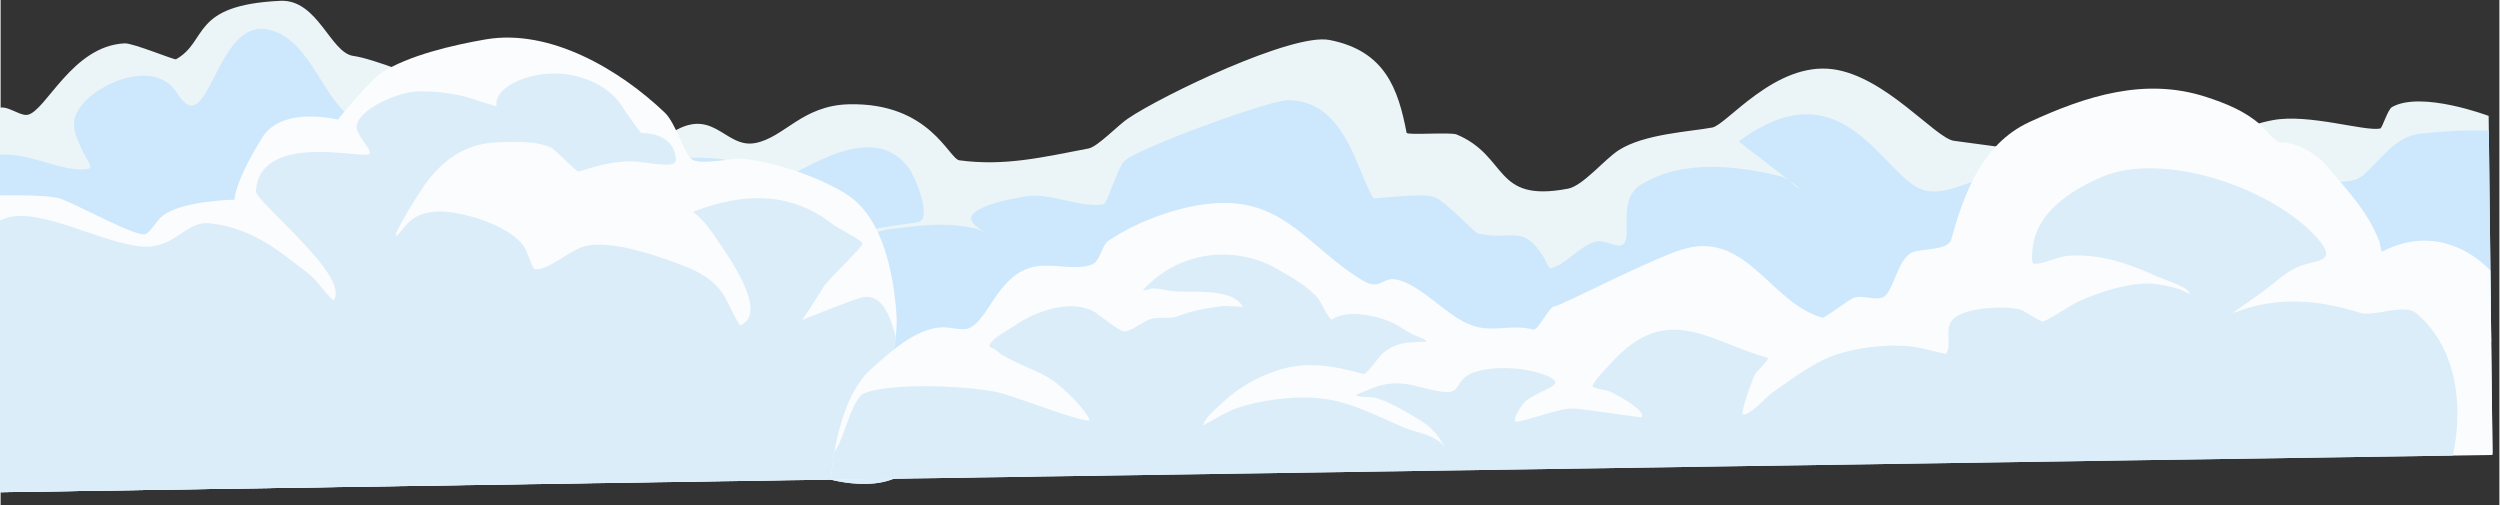
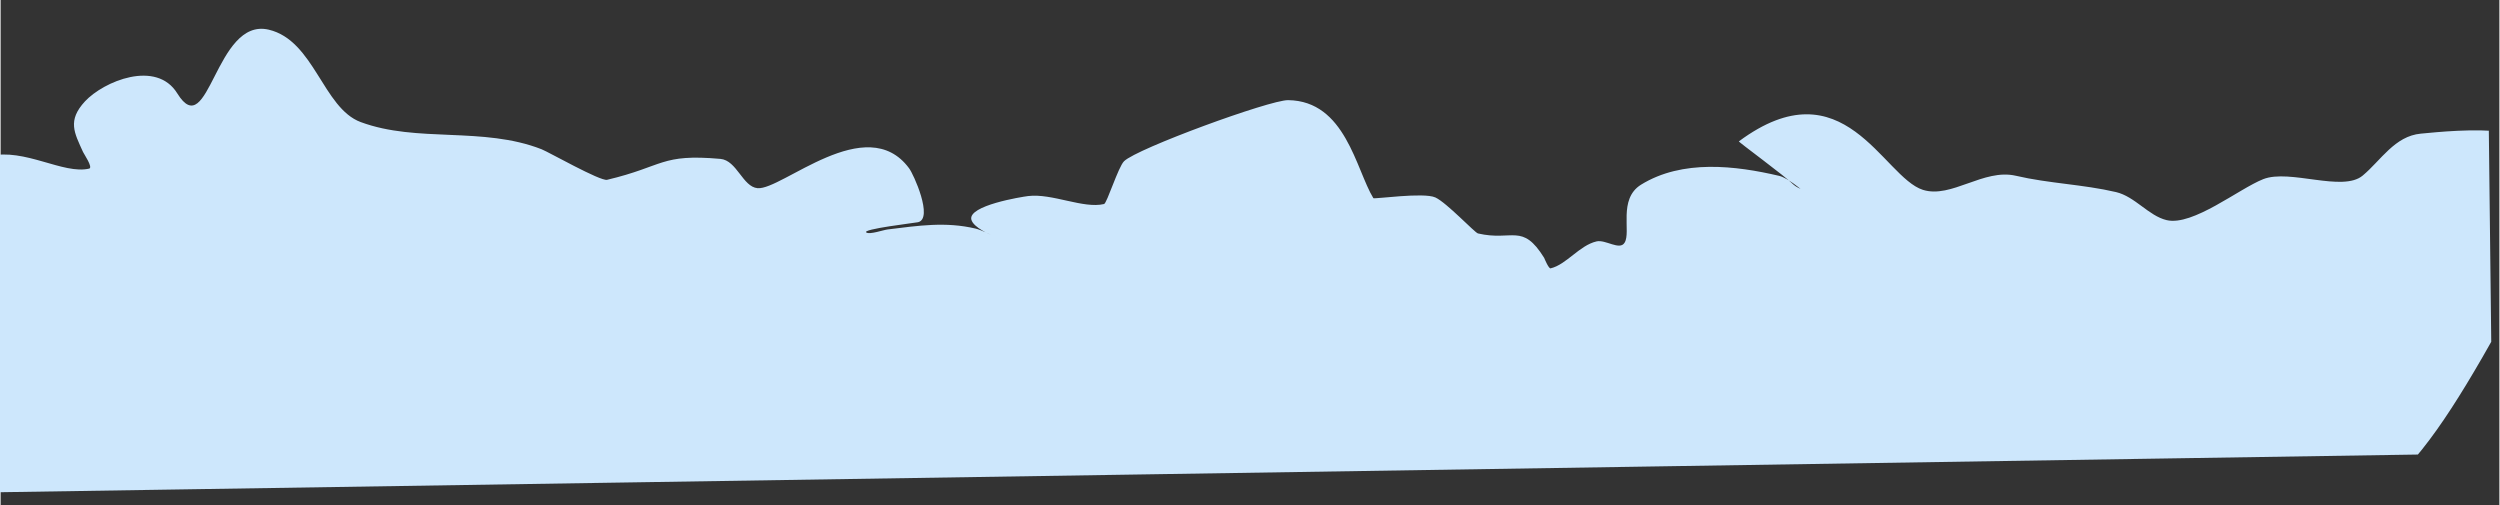
<svg xmlns="http://www.w3.org/2000/svg" clip-rule="evenodd" fill-rule="evenodd" height="573" preserveAspectRatio="xMidYMid meet" stroke-linejoin="round" stroke-miterlimit="2" version="1.0" viewBox="0.3 -1.6 2834.6 573.2" width="2835" zoomAndPan="magnify">
  <rect x="0.3" y="-1.6" width="2834.6" height="573.2" fill="#333333" stroke="none" />
  <g>
    <g>
      <g transform="translate(-107145.664 -15003.32) scale(3.663)">
        <g id="change1_1">
-           <path d="M29248.8,4130.98C29250.3,4125.67 29256.3,4131.59 29259.2,4131.04C29264.9,4129.96 29273,4109.66 29289.3,4108.9C29291.9,4108.78 29304.7,4114.11 29305.2,4113.83C29315.3,4108.15 29309.5,4097.04 29337.5,4095.73C29349.1,4095.19 29353,4111.83 29360.1,4112.79C29372,4114.39 29419.8,4136.22 29420.3,4136.13C29424.7,4135.28 29427.1,4129.59 29432.4,4129.34C29436.7,4129.14 29454.6,4139.57 29456.4,4138.18C29471.4,4126.74 29474.7,4141.66 29484.6,4139.77C29493.6,4138.05 29499.1,4128.11 29513.6,4127.77C29538.7,4127.19 29544.5,4144.69 29547.8,4145.12C29561.8,4147.01 29573.6,4144.17 29587.8,4141.46C29590.6,4140.94 29597.1,4134.1 29600,4132.19C29610.7,4124.94 29651,4105.62 29662.4,4107.85C29679.7,4111.21 29683.7,4123.08 29686.3,4136.6C29686.5,4137.42 29699.9,4136.33 29701.8,4137.12C29718,4143.96 29713,4158.36 29736.3,4153.9C29740.9,4153.04 29747.7,4144.7 29752,4141.98C29759.9,4136.91 29774.1,4136.26 29781,4134.96C29785.4,4134.11 29800.5,4114.53 29818.3,4116.91C29834.6,4119.09 29850.1,4138.32 29855.8,4139.08C29865.9,4140.43 29876.2,4141.81 29886.4,4143.19C29893.3,4144.1 29902.7,4151.02 29909.5,4149.71C29924.1,4146.93 29938.6,4135.72 29954.5,4132.69C29965.6,4130.57 29982.9,4136.23 29987.8,4135.28C29988.5,4135.15 29990.1,4129.38 29991.5,4128.61C30000.6,4123.51 30021.4,4131.37 30021.4,4131.37L30022.6,4235.88L29250.2,4247.92L29248.8,4130.98Z" fill="#ebf5f7" />
-         </g>
+           </g>
        <clipPath id="a">
          <path d="M29248.8,4130.98C29250.3,4125.67 29256.3,4131.59 29259.2,4131.04C29264.9,4129.96 29273,4109.66 29289.3,4108.9C29291.9,4108.78 29304.7,4114.11 29305.2,4113.83C29315.3,4108.15 29309.5,4097.04 29337.5,4095.73C29349.1,4095.19 29353,4111.83 29360.1,4112.79C29372,4114.39 29419.8,4136.22 29420.3,4136.13C29424.7,4135.28 29427.1,4129.59 29432.4,4129.34C29436.7,4129.14 29454.6,4139.57 29456.4,4138.18C29471.4,4126.74 29474.7,4141.66 29484.6,4139.77C29493.6,4138.05 29499.1,4128.11 29513.6,4127.77C29538.7,4127.19 29544.5,4144.69 29547.8,4145.12C29561.8,4147.01 29573.6,4144.17 29587.8,4141.46C29590.6,4140.94 29597.1,4134.1 29600,4132.19C29610.7,4124.94 29651,4105.62 29662.4,4107.85C29679.7,4111.21 29683.7,4123.08 29686.3,4136.6C29686.5,4137.42 29699.9,4136.33 29701.8,4137.12C29718,4143.96 29713,4158.36 29736.3,4153.9C29740.9,4153.04 29747.7,4144.7 29752,4141.98C29759.9,4136.91 29774.1,4136.26 29781,4134.96C29785.4,4134.11 29800.5,4114.53 29818.3,4116.91C29834.6,4119.09 29850.1,4138.32 29855.8,4139.08C29865.9,4140.43 29876.2,4141.81 29886.4,4143.19C29893.3,4144.1 29902.7,4151.02 29909.5,4149.71C29924.1,4146.93 29938.6,4135.72 29954.5,4132.69C29965.6,4130.57 29982.9,4136.23 29987.8,4135.28C29988.5,4135.15 29990.1,4129.38 29991.5,4128.61C30000.6,4123.51 30021.4,4131.37 30021.4,4131.37L30022.6,4235.88L29250.2,4247.92L29248.8,4130.98Z" />
        </clipPath>
        <g clip-path="url(#a)" id="change2_1">
          <path d="M29236.5,4151.76C29228.8,4150.25 29246.6,4144.03 29247.5,4143.82C29258.3,4141.25 29270.3,4149.58 29278.3,4147.69C29279.6,4147.38 29276.6,4143.05 29276.4,4142.54C29273.7,4136.56 29271.5,4132.84 29277,4126.87C29282.8,4120.64 29299.1,4113.86 29305.6,4124.41C29315.4,4140.2 29317.3,4100.79 29333.9,4104.66C29348,4107.98 29350.7,4128.95 29362.4,4133.28C29379.9,4139.77 29400.2,4134.59 29418.4,4141.69C29420.6,4142.55 29436.6,4151.65 29438.7,4151.16C29456.4,4146.96 29455.2,4143.04 29473.8,4144.68C29478.9,4145.14 29480.7,4153.35 29485.3,4153.75C29492.8,4154.42 29519,4129.76 29532.2,4147.56C29533.6,4149.33 29539.8,4163.15 29535,4164.29C29534.2,4164.48 29517.3,4166.45 29519,4167.48C29520.1,4168.17 29524.2,4166.7 29525.6,4166.53C29535.2,4165.35 29543.5,4164.07 29552.8,4166.26C29554.5,4166.65 29557.6,4168.22 29557.6,4168.22C29557.6,4168.22 29552.1,4165.97 29551.5,4163.46C29550.5,4159.11 29567,4156.45 29569.1,4156.19C29576.5,4155.28 29586.2,4160.19 29592.6,4158.66C29593.5,4158.45 29597,4147.16 29598.8,4145.4C29602.8,4141.45 29643.9,4126.43 29649.6,4126.49C29667.4,4126.7 29670.6,4147.99 29676,4156.84C29676.3,4157.19 29691.6,4154.96 29695.2,4156.62C29698.7,4158.21 29707.4,4167.53 29708.4,4167.77C29719.1,4170.26 29722.1,4164.38 29728.9,4175.33C29729,4175.58 29730.3,4178.73 29730.9,4178.58C29735.8,4177.41 29739.8,4171.48 29745.1,4170.24C29747.9,4169.57 29752.3,4173.14 29753.8,4170.64C29755.9,4167.38 29751.7,4157.14 29758.9,4152.67C29771.7,4144.76 29788.2,4146.77 29801.7,4149.94C29804.2,4150.53 29808.3,4153.98 29808.3,4153.98C29808.3,4153.98 29806.7,4153.24 29806.1,4152.63C29803.7,4150.15 29789,4139.42 29789.2,4139.25C29821.7,4115.14 29833.8,4150.34 29846.2,4154.27C29855,4157.04 29865,4147.57 29875,4149.91C29885.2,4152.3 29895.8,4152.57 29906,4154.96C29911.9,4156.35 29916.1,4162.33 29921.7,4163.65C29929.8,4165.54 29944.1,4153.9 29951.6,4150.95C29959.8,4147.73 29976.2,4155.07 29982.4,4149.84C29988,4145.18 29992.3,4137.61 30000.4,4136.86C30011,4135.89 30044.4,4132.06 30044.6,4149.97C30044.7,4165.55 30031.9,4183.97 30024.7,4196.93C29995.8,4248.49 29984.5,4258.91 29926.4,4274.93C29902,4281.67 29877.9,4287.86 29852.8,4291.81C29726.6,4311.75 29596.2,4293.79 29471.9,4269.96C29425.9,4261.14 29377.9,4252.28 29331,4254.41C29316.1,4255.08 29302,4261.08 29287.1,4260.49C29274.7,4260 29254.4,4254.6 29242.8,4257.34C29231.3,4260.09 29236.5,4151.76 29236.5,4151.76Z" fill="#cde7fc" />
        </g>
        <g id="change3_1">
-           <path d="M29248.8,4247.92L29248.8,4156.05C29248.8,4156.05 29265.6,4155.45 29269.8,4157.13C29276.3,4159.7 29293.3,4169.12 29295.8,4167.97C29297.3,4167.23 29299.2,4163.92 29300.6,4162.69C29306.3,4157.55 29323.3,4157.32 29323.3,4157.32C29323.3,4157.32 29323.3,4151.87 29331.9,4138.07C29338.1,4128.1 29355.3,4132.52 29355.3,4132.52C29355.3,4132.52 29365.2,4120.4 29368.7,4118.1C29377.1,4112.6 29391.1,4109.41 29401,4107.69C29421.1,4104.19 29442.8,4117.19 29456.6,4130.39C29459.9,4133.53 29462.6,4142.95 29464.8,4144.7C29467.5,4146.9 29477.3,4144.23 29481.1,4144.65C29490.9,4145.76 29505,4150.47 29513.2,4155.87C29524.1,4163.04 29527.4,4180.08 29528.3,4192.62C29528.8,4199.8 29526.8,4206.68 29526.8,4206.68C29526.8,4206.68 29537,4215.68 29536.2,4230.19C29535.1,4251.65 29508,4244.01 29508,4244.01L29248.8,4247.92Z" fill="#fbfcfd" />
-         </g>
+           </g>
        <clipPath id="b">
          <path d="M29248.8,4247.92L29248.8,4156.05C29248.8,4156.05 29265.6,4155.45 29269.8,4157.13C29276.3,4159.7 29293.3,4169.12 29295.8,4167.97C29297.3,4167.23 29299.2,4163.92 29300.6,4162.69C29306.3,4157.55 29323.3,4157.32 29323.3,4157.32C29323.3,4157.32 29323.3,4151.87 29331.9,4138.07C29338.1,4128.1 29355.3,4132.52 29355.3,4132.52C29355.3,4132.52 29365.2,4120.4 29368.7,4118.1C29377.1,4112.6 29391.1,4109.41 29401,4107.69C29421.1,4104.19 29442.8,4117.19 29456.6,4130.39C29459.9,4133.53 29462.6,4142.95 29464.8,4144.7C29467.5,4146.9 29477.3,4144.23 29481.1,4144.65C29490.9,4145.76 29505,4150.47 29513.2,4155.87C29524.1,4163.04 29527.4,4180.08 29528.3,4192.62C29528.8,4199.8 29526.8,4206.68 29526.8,4206.68C29526.8,4206.68 29537,4215.68 29536.2,4230.19C29535.1,4251.65 29508,4244.01 29508,4244.01L29248.8,4247.92Z" />
        </clipPath>
        <g clip-path="url(#b)">
          <g id="change4_1">
-             <path d="M29223.7,4206.62C29221.2,4207.13 29227.8,4199.39 29228.1,4198.9C29231.6,4194.56 29235.6,4191.3 29240.9,4189.47C29251.4,4185.82 29270.5,4197.15 29283.2,4198.22C29293.3,4199.07 29296.6,4190.38 29303.9,4191.02C29311.5,4191.7 29319.6,4194.76 29329.1,4202.27C29332.2,4204.75 29336,4207.04 29338.3,4210.29C29338.5,4210.58 29342.3,4215.08 29342.5,4214.9C29348.2,4207.65 29318.3,4184.37 29318.5,4181.09C29319.5,4163.59 29348.5,4170.3 29352.9,4169.79C29356.1,4169.43 29349.1,4163.86 29349.7,4160.72C29350.9,4155.38 29361.3,4151.39 29365.6,4150.56C29371,4149.53 29379.9,4150.67 29385.1,4152.34C29385.8,4152.58 29393,4154.99 29393,4154.7C29392.3,4149.3 29400.9,4145.25 29409,4144.7C29418.6,4144.05 29427.7,4148.43 29431.7,4154.51C29432.3,4155.57 29437.5,4163.01 29437.8,4163.02C29444.2,4163.2 29447.4,4165.87 29448.3,4169.46C29449.2,4173.32 29448.1,4173.47 29437.8,4172.1C29431,4171.2 29424.7,4173.03 29418.5,4175.02C29417.8,4175.24 29411.2,4168.2 29410,4167.64C29405.4,4165.39 29397.4,4165.71 29392.4,4166.01C29382.4,4166.62 29375.1,4172.41 29369.8,4180.57C29364.1,4189.19 29358.1,4200.18 29364.6,4192.06C29369.7,4185.64 29378.4,4187.1 29385.3,4188.97C29390.5,4190.4 29399.2,4193.87 29402,4199.04C29402.3,4199.65 29404.2,4205.18 29404.9,4205.24C29409.5,4205.63 29416,4198.83 29421.1,4197.95C29429.8,4196.43 29443.4,4201.28 29451.2,4204.31C29456.2,4206.22 29460.7,4208.89 29463.5,4213.44C29463.9,4214.05 29468.1,4222.9 29468.6,4222.66C29477.7,4218.44 29463.8,4199.94 29461.2,4195.92C29459.2,4192.94 29457.2,4190.19 29454.5,4187.98C29454.2,4187.81 29453.6,4187.54 29454.4,4187.26C29469.6,4181.56 29484.2,4180.98 29497.7,4191.76C29498.7,4192.54 29506.2,4196.17 29506.3,4197.31C29506.5,4198.45 29495.2,4208.73 29494.1,4211.04C29493.9,4211.56 29487.7,4220.96 29487.7,4220.96C29487.7,4220.96 29503.2,4214.68 29506.1,4214.03C29516.9,4211.57 29517.1,4233.85 29521.1,4245.35C29523.7,4252.49 29546,4244.77 29543.8,4251.83C29536.1,4276.07 29516.1,4279.03 29493,4281.21C29445.2,4285.72 29397.6,4290.09 29350,4296.43C29335.4,4298.38 29232.7,4291.91 29218.6,4293.53C29204.4,4295.15 29223.7,4206.62 29223.7,4206.62Z" fill="#dbedf9" transform="translate(11.45 -26.404)" />
-           </g>
+             </g>
        </g>
        <g id="change3_2">
-           <path d="M30021.9,4179.24C30021.9,4179.24 30008.1,4163.21 29988.5,4173.36C29988,4173.62 29987.8,4170.85 29987.6,4170.36C29983.9,4160.87 29978.1,4155.02 29971.6,4147.22C29968,4142.88 29961.5,4139.36 29956.8,4139.6C29955.6,4139.65 29951.4,4134.78 29950.8,4134.19C29946.1,4129.94 29940,4127.48 29934,4125.53C29915,4119.29 29896.7,4125.21 29879.3,4133.21C29864.3,4140.08 29858.8,4155.86 29854.9,4169.78C29853.9,4173.18 29845.2,4172.34 29842.5,4173.82C29838.1,4176.32 29837,4186.31 29833.7,4187.57C29831.2,4188.58 29827.7,4186.79 29825,4187.63C29823.1,4188.19 29815.9,4194.06 29815,4193.83C29799.2,4189.4 29791.9,4167.56 29772.9,4172.37C29763.7,4174.69 29734,4190.28 29732,4190.38C29730.4,4190.46 29727,4197.95 29725.5,4197.55C29719.5,4195.88 29714.6,4198.02 29708.8,4196.87C29699.8,4195.1 29692.6,4184.65 29683.7,4182.16C29678.7,4180.77 29678.4,4185.76 29672.7,4182.33C29656.6,4172.76 29648.8,4157.3 29627.8,4158.35C29616.7,4158.9 29603.2,4163.81 29594.1,4169.92C29591.6,4171.61 29591.6,4176.32 29588.8,4177.41C29583.5,4179.48 29575.7,4176.57 29569.8,4178.36C29559.3,4181.56 29556.7,4194.8 29550.6,4197.18C29548.8,4197.9 29544.7,4196.72 29542.3,4196.84C29534.1,4197.25 29526.2,4204.65 29520.5,4209.72C29509.4,4219.53 29508,4244.01 29508,4244.01L30022.6,4236.37L30021.9,4179.24Z" fill="#fbfcfd" />
-         </g>
+           </g>
        <clipPath id="c">
          <path d="M30021.9,4179.24C30021.9,4179.24 30008.1,4163.21 29988.5,4173.36C29988,4173.62 29987.8,4170.85 29987.6,4170.36C29983.9,4160.87 29978.1,4155.02 29971.6,4147.22C29968,4142.88 29961.5,4139.36 29956.8,4139.6C29955.6,4139.65 29951.4,4134.78 29950.8,4134.19C29946.1,4129.94 29940,4127.48 29934,4125.53C29915,4119.29 29896.7,4125.21 29879.3,4133.21C29864.3,4140.08 29858.8,4155.86 29854.9,4169.78C29853.9,4173.18 29845.2,4172.34 29842.5,4173.82C29838.1,4176.32 29837,4186.31 29833.7,4187.57C29831.2,4188.58 29827.7,4186.79 29825,4187.63C29823.1,4188.19 29815.9,4194.06 29815,4193.83C29799.2,4189.4 29791.9,4167.56 29772.9,4172.37C29763.7,4174.69 29734,4190.28 29732,4190.38C29730.4,4190.46 29727,4197.95 29725.5,4197.55C29719.5,4195.88 29714.6,4198.02 29708.8,4196.87C29699.8,4195.1 29692.6,4184.65 29683.7,4182.16C29678.7,4180.77 29678.4,4185.76 29672.7,4182.33C29656.6,4172.76 29648.8,4157.3 29627.8,4158.35C29616.7,4158.9 29603.2,4163.81 29594.1,4169.92C29591.6,4171.61 29591.6,4176.32 29588.8,4177.41C29583.5,4179.48 29575.7,4176.57 29569.8,4178.36C29559.3,4181.56 29556.7,4194.8 29550.6,4197.18C29548.8,4197.9 29544.7,4196.72 29542.3,4196.84C29534.1,4197.25 29526.2,4204.65 29520.5,4209.72C29509.4,4219.53 29508,4244.01 29508,4244.01L30022.6,4236.37L30021.9,4179.24Z" />
        </clipPath>
        <g clip-path="url(#c)" id="change4_2">
-           <path d="M29508,4236.24C29511.8,4234.53 29513.8,4219.06 29518.5,4217.21C29527.1,4213.86 29550,4215.04 29558.9,4216.79C29564.7,4217.93 29584.1,4225.88 29587.9,4225.69C29589.1,4225.63 29583.7,4218.64 29577.5,4213.85C29572.1,4209.75 29563.3,4207.77 29558.8,4203.67C29558.4,4203.32 29556.8,4203.08 29557.2,4202.24C29558.2,4199.99 29563,4197.66 29565,4196.29C29571.1,4191.96 29582,4188.11 29589.2,4191.8C29590.8,4192.61 29597.3,4198.21 29598.9,4198.13C29601.1,4198.02 29604.3,4195.33 29606.5,4194.47C29609.3,4193.39 29613.1,4194.3 29615.1,4193.53C29619.4,4191.82 29624.2,4190.88 29629,4190.31C29630.7,4190.12 29631.7,4190.43 29633.3,4190.35C29633.6,4190.33 29635.7,4190.58 29635.6,4190.48C29632.1,4184.21 29618.9,4186.4 29613.2,4185.55C29611.4,4185.29 29609.3,4184.73 29607.6,4184.82C29606.6,4184.87 29604.2,4185.9 29604.8,4185.21C29615.3,4173.61 29632.3,4171.05 29645.9,4178.61C29650.1,4180.95 29656,4184.27 29659,4188.05C29659.9,4189.27 29662.5,4195.02 29663.3,4194.4C29668.1,4190.89 29678.9,4193.57 29683.4,4196.17C29685.4,4197.34 29686.9,4198.56 29689.1,4199.42C29690.2,4199.87 29693.4,4201.22 29692.2,4201.28C29686.7,4201.56 29683.3,4201.22 29678.8,4204.99C29678,4205.58 29673.8,4211.55 29673,4211.33C29664,4208.82 29655.1,4207.02 29645.5,4210.44C29639.9,4212.41 29634.3,4215.52 29630,4219.55C29628.1,4221.33 29625.4,4223.37 29624,4225.65C29623.7,4226.17 29623.1,4227.22 29623.1,4227.22C29623.1,4227.22 29624.2,4226.66 29624.8,4226.37C29627.8,4224.81 29630.4,4223.05 29633.7,4221.89C29640.4,4219.49 29650.6,4218.17 29657.7,4218.66C29668.4,4219.4 29676.1,4223.95 29685.5,4227.88C29688.6,4229.17 29692.3,4229.71 29695.2,4231.43C29696.5,4232.16 29698.6,4234.03 29698.6,4234.03C29698.6,4234.03 29697.4,4232.83 29697,4232.1C29695.4,4229.29 29692.9,4227.02 29690.1,4225.37C29685.9,4222.86 29681.6,4220.22 29676.9,4218.71C29675.6,4218.28 29671.6,4218.7 29670.6,4217.77C29670.5,4217.75 29677.1,4215.1 29678,4214.87C29686.3,4212.76 29690.6,4216.18 29698.3,4216.89C29702.8,4217.3 29701.7,4213.48 29705.6,4211.47C29711.9,4208.22 29725.4,4209.13 29731.4,4212.7C29735.4,4215.09 29726,4216.51 29722.4,4220.47C29721.8,4221.19 29719.2,4225.18 29719.9,4225.9C29721,4226.86 29733,4221.84 29737.9,4221.97C29740.1,4222.03 29758.9,4224.83 29759,4224.7C29760.9,4222.57 29750,4216.99 29749,4216.62C29748.3,4216.37 29743.4,4215.66 29743.9,4214.85C29745.3,4212.22 29747.8,4209.96 29749.8,4207.74C29767,4188.77 29780,4201.25 29798.2,4206.33C29798.8,4206.48 29794.9,4210.44 29794.4,4211.06C29793.5,4212.35 29789.4,4223.94 29790.5,4223.88C29793.2,4223.75 29797.4,4218.58 29799.5,4217.12C29806.5,4212.27 29813,4206.98 29821.4,4204.66C29828.5,4202.7 29838,4201.77 29845.3,4203.21C29845.9,4203.34 29853.2,4205.11 29853.2,4205.09C29855.7,4202.36 29852,4196.52 29856.4,4193.57C29860.8,4190.63 29871.4,4190.18 29876.3,4191.31C29877.5,4191.6 29882.6,4195.34 29883.5,4194.99C29886.9,4193.67 29890.8,4190.54 29894.3,4188.89C29900.6,4185.94 29911.1,4182.55 29918,4183.41C29920.5,4183.73 29923.3,4184.24 29925.7,4185.05C29926.1,4185.19 29928.8,4186.68 29928.8,4186.41C29928.7,4184.38 29920.2,4181.82 29918.7,4181.11C29910.1,4177.11 29901.4,4174.15 29891.8,4174.63C29888,4174.82 29884.5,4177.01 29880.8,4177.2C29879.5,4177.27 29880.1,4173.76 29880.1,4173.19C29880.8,4161.59 29891.8,4154.57 29901.2,4150.43C29920.5,4141.91 29955,4153.81 29968.6,4169.52C29974.8,4176.8 29968,4175.92 29962.9,4177.88C29958.8,4179.48 29955,4183.18 29951.5,4185.78C29948.6,4187.88 29948.8,4187.68 29946.1,4189.58C29944.9,4190.41 29941.3,4192.8 29942.7,4192.28C29955.7,4187.2 29968.4,4188.22 29981.6,4192.35C29986,4193.72 29995.2,4189.24 29999.1,4192.57C30017.5,4208.25 30012,4238.36 30006.1,4247.92C29984.1,4283.8 29935.7,4283.1 29895.3,4288.82C29879.1,4291.11 29862.4,4293.82 29846.1,4295.32C29834.7,4296.37 29823,4296.07 29811.7,4297.8C29794.6,4300.41 29776.8,4304.59 29759.5,4304.96C29714.9,4305.92 29669.9,4299.01 29625.5,4295.76C29601.5,4294.01 29577.8,4291.36 29553.9,4288.74C29538.2,4287.02 29520.4,4288.68 29506.1,4281.04C29496.3,4275.81 29508,4236.24 29508,4236.24Z" fill="#dbedf9" />
-         </g>
+           </g>
      </g>
    </g>
  </g>
</svg>